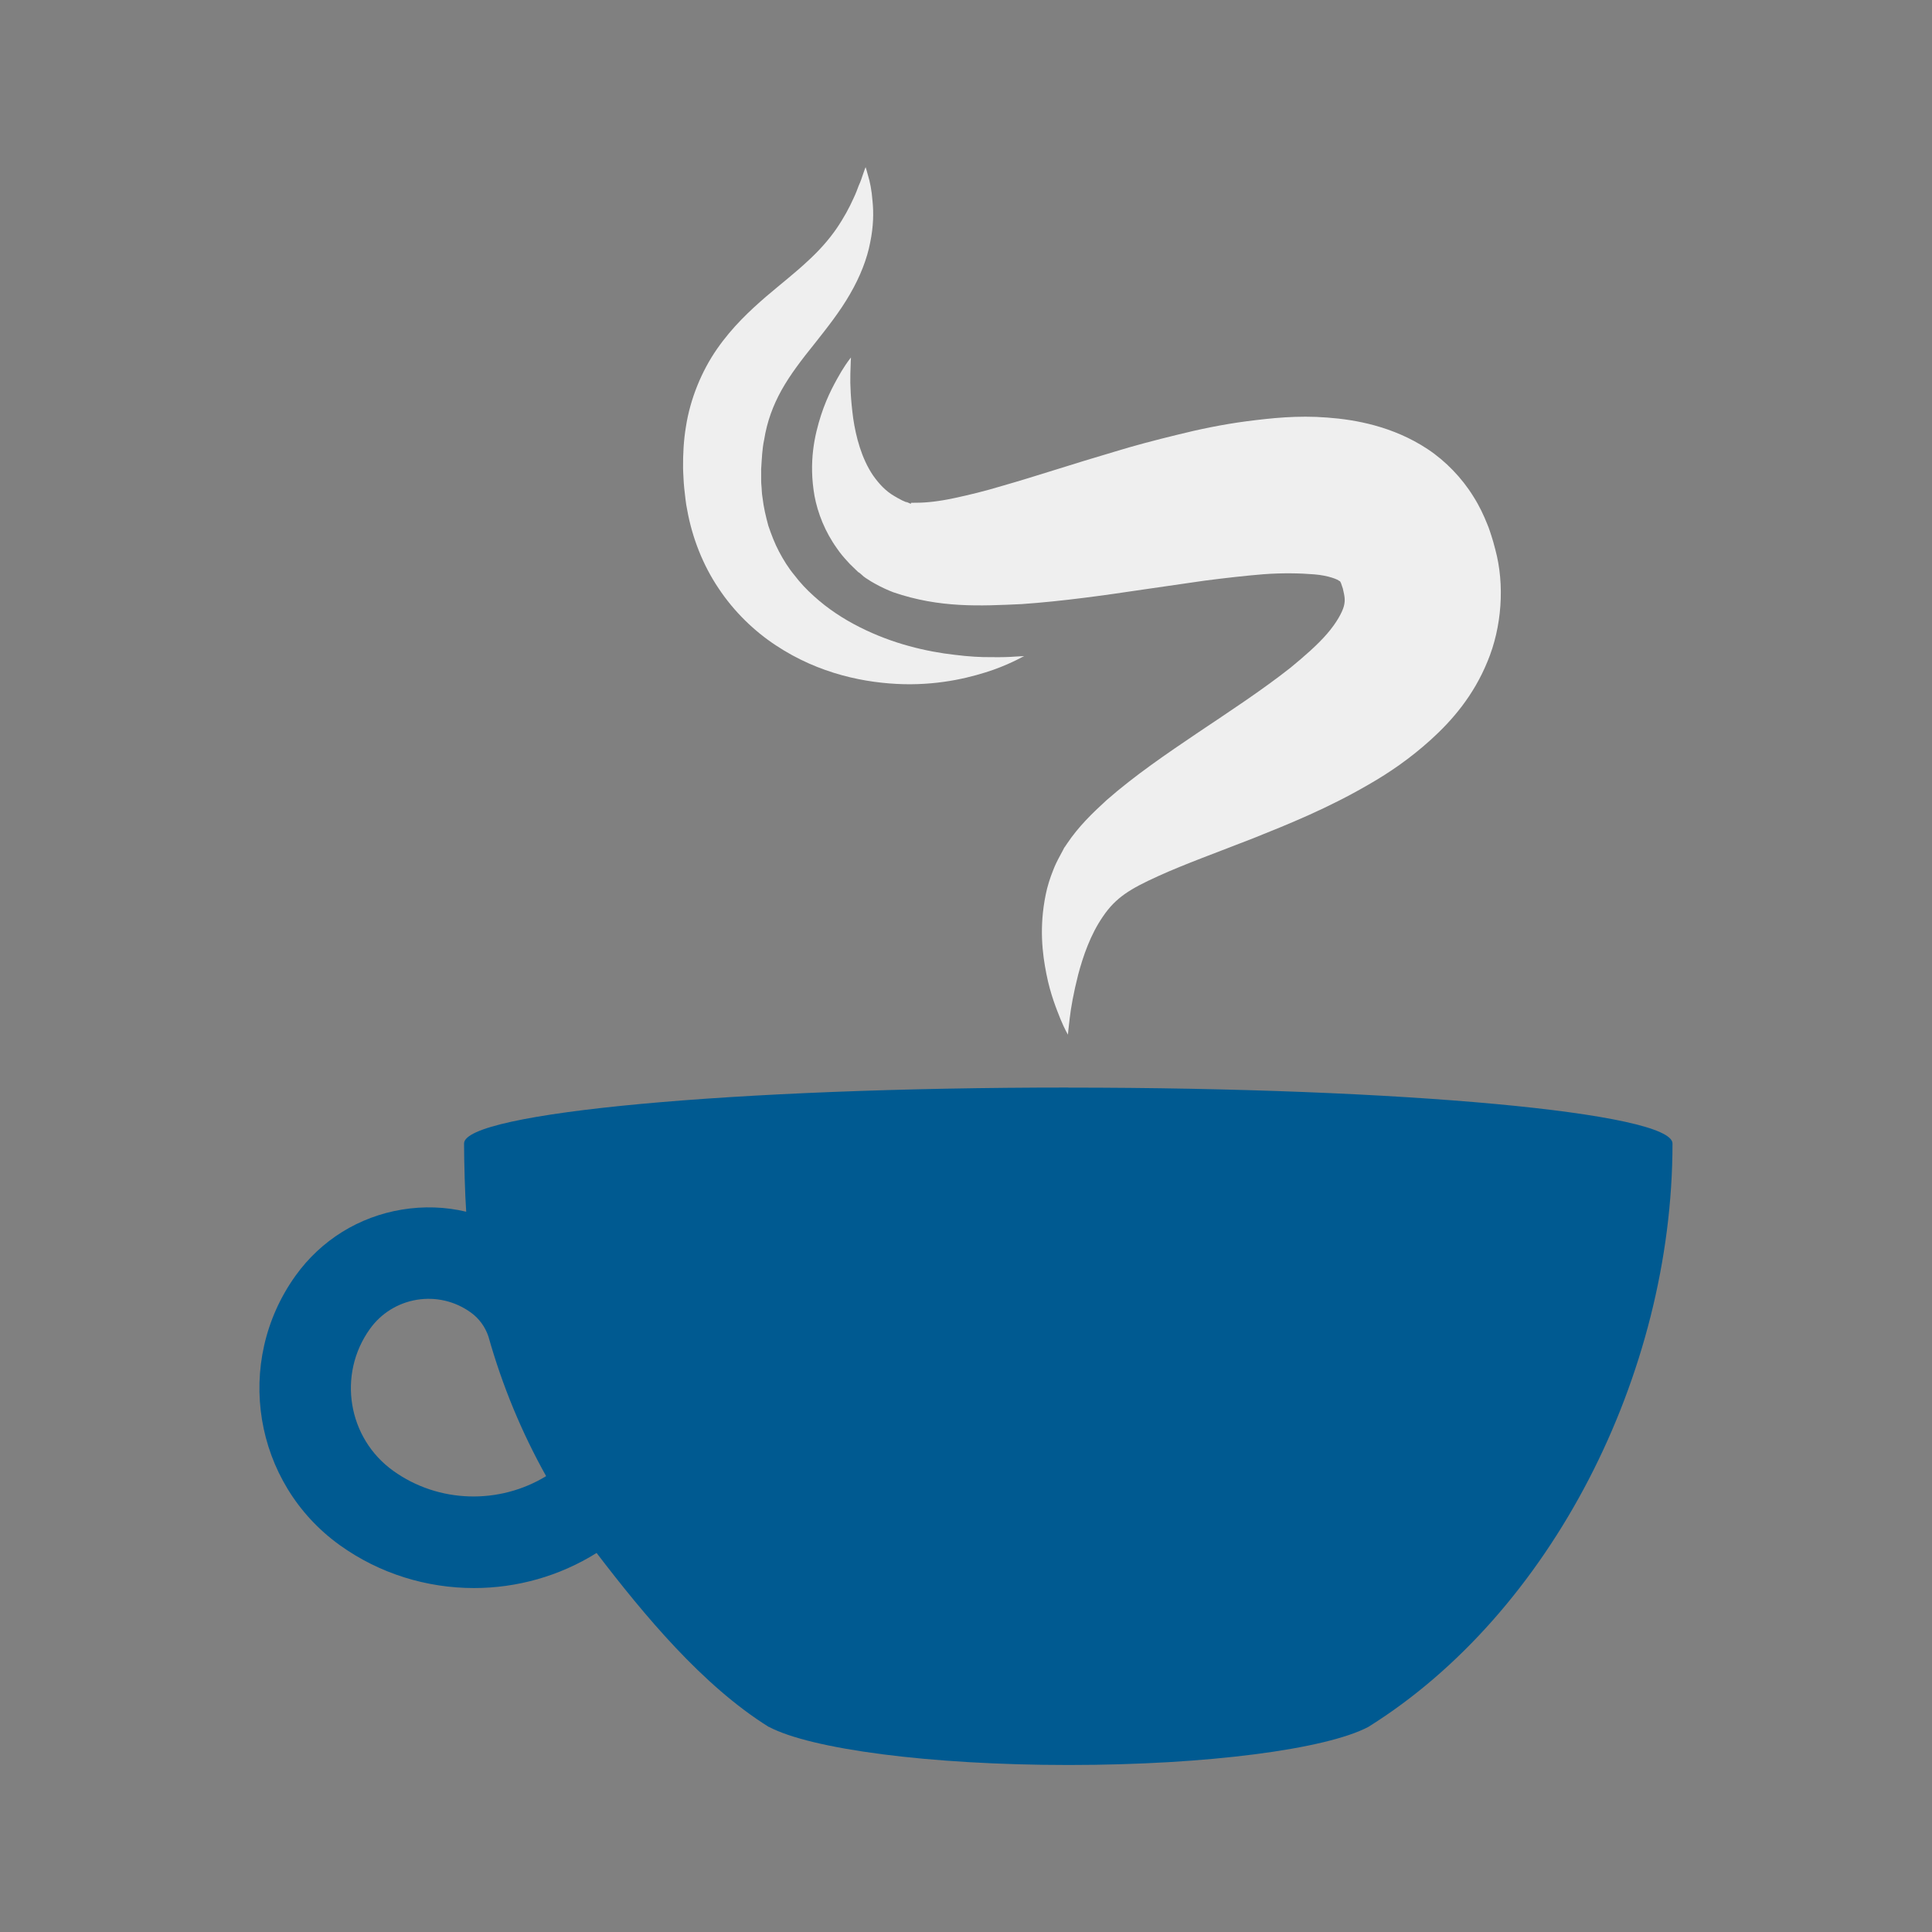
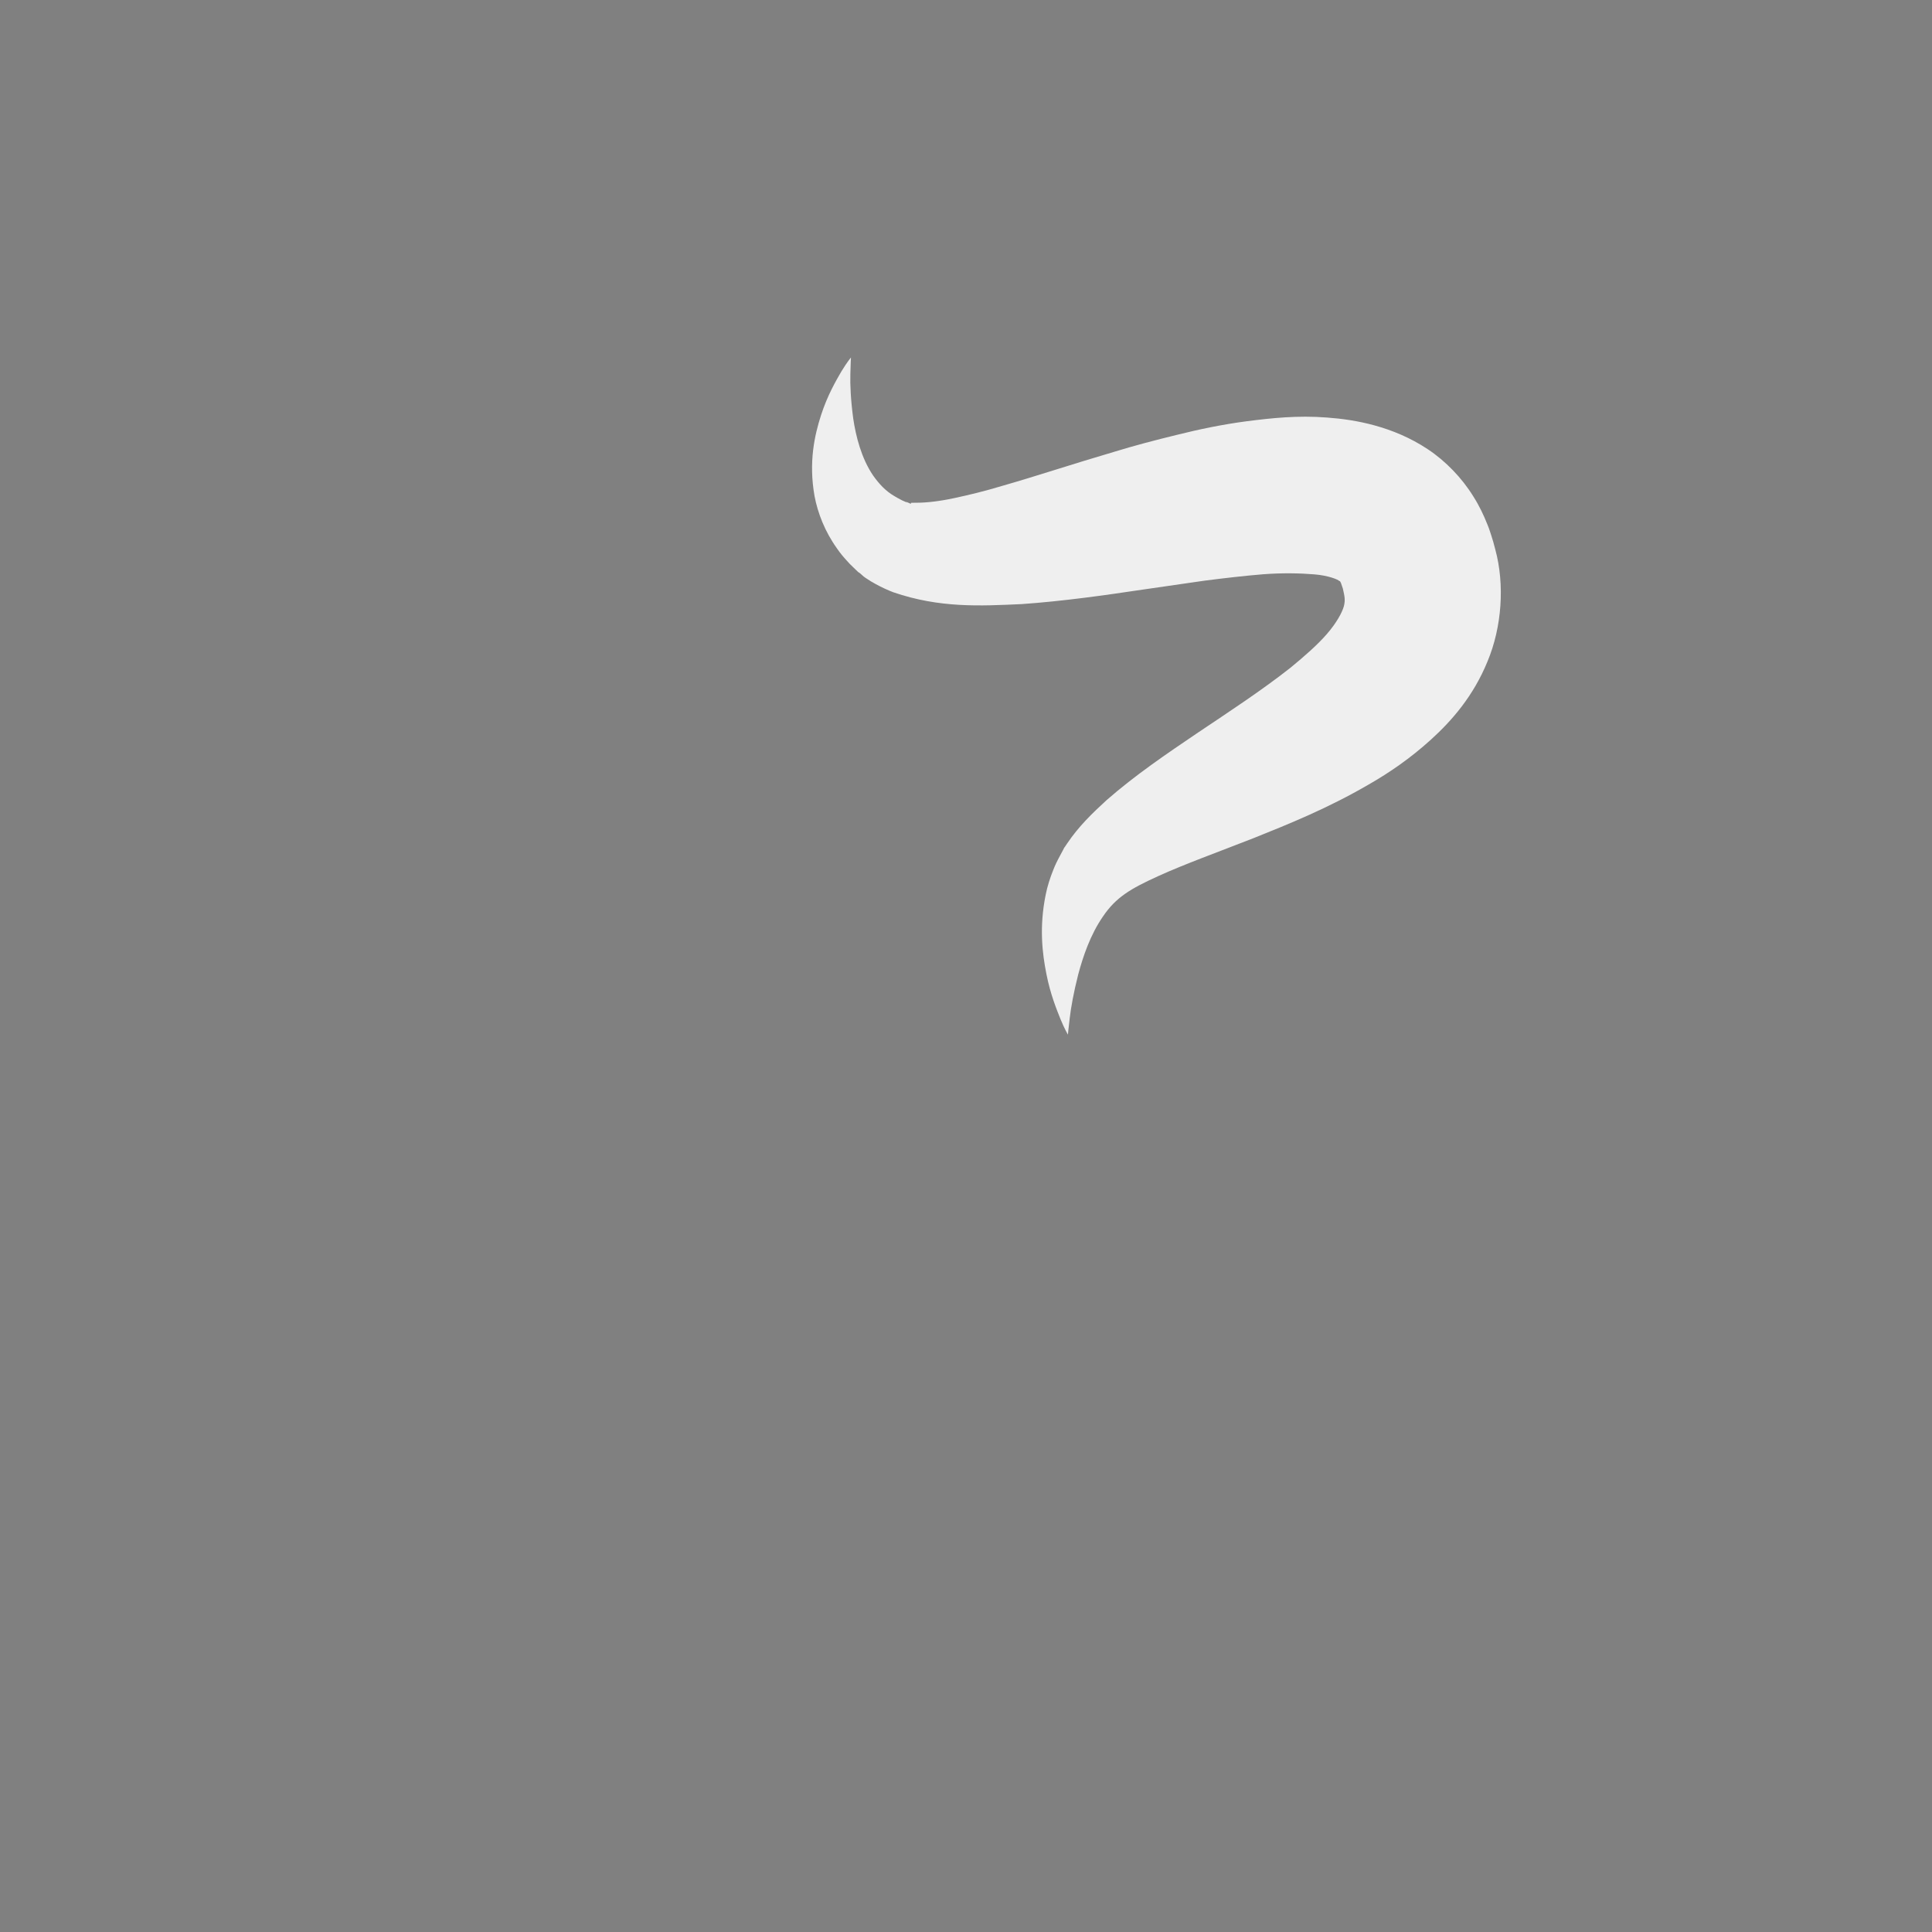
<svg xmlns="http://www.w3.org/2000/svg" id="uuid-e81ff11b-9b12-4bc1-b22a-9aeb98fb98b8" data-name="Capa 1" viewBox="0 0 512 512">
  <rect x="0" y="0" width="512" height="512" fill="#808080" stroke="none" />
  <defs>
    <style>      .uuid-6dd97df3-12a0-4789-92fc-22c63770bf06 {        fill: #efefef;      }      .uuid-c96ad479-1384-44d9-b94d-903f88b88f7d {        fill: #005a91;      }    </style>
  </defs>
  <g>
    <path class="uuid-6dd97df3-12a0-4789-92fc-22c63770bf06" d="M225.5,94.75s-1,1.18-2.51,3.66c-1.44,2.49-3.65,6.22-5.4,11.59-1.72,5.34-3.33,12.42-1.73,21.47.85,4.47,2.73,9.4,5.99,13.93.78,1.16,1.69,2.23,2.66,3.29.47.56.97,1.04,1.5,1.54l.78.76.4.38.19.19c-.37-.25.63.43.56.38l.07.07.6.53c.25.2.25.28.82.64.84.57,1.95,1.26,2.7,1.64,1.54.84,3.08,1.55,4.62,2.14,12.3,4.22,23.07,3.63,34.02,3.13,10.86-.76,21.69-2.29,32.48-3.9,5.27-.76,10.63-1.54,16.05-2.32,5.3-.68,10.52-1.28,15.5-1.69,4.93-.37,9.7-.29,13.5.03,3.84.31,6.38,1.42,6.6,1.75.22.11.06-.04.16.02.04,0,.12.15.24.4l.04.08c-.07-.24.21.55-.16-.52l.04.13.09.26.35,1.03.18.52c.03.09.01.05.03.09,0,.04,0,.08.02.11.44,1.94.67,2.88.25,4.57-.46,1.67-1.94,4.41-4.49,7.35-2.54,2.93-5.99,5.94-9.66,8.95-7.5,5.92-16.13,11.57-24.51,17.19-8.39,5.67-16.67,11.29-24.22,17.9-3.71,3.4-7.4,6.93-10.49,11.54l-.28.42-.15.22-.07.11c-.43.54-.13.2-.25.34l-.34.66-.79,1.48c-.72,1.31-1.31,2.55-1.73,3.64-.92,2.27-1.61,4.49-2.04,6.64-1.75,8.58-.9,15.56.18,21,1.07,5.46,2.73,9.45,3.79,12.11,1.11,2.66,1.92,3.99,1.92,3.99,0,0,.12-1.55.47-4.32.31-2.77,1.04-6.85,2.26-11.65,1.28-4.78,3.2-10.47,6.53-15.31,3.45-5.11,7.28-7.37,14.63-10.72,7.09-3.22,15.82-6.36,25.26-10.06,9.47-3.79,19.77-7.95,30.59-14.25,5.46-3.13,10.98-6.9,16.51-11.92,5.49-4.98,11.21-11.52,14.94-20.67,3.8-9.08,4.61-20.33,2.06-29.7l-.54-2.01-.45-1.47-.34-1.05-.4-1.17-.37-.93c-.98-2.47-2.17-4.99-3.73-7.43-3.02-4.89-7.35-9.37-12.05-12.48-4.71-3.13-9.57-5.06-14.05-6.3-4.52-1.24-8.69-1.81-12.62-2.1-7.87-.62-14.79.15-21.32.98-6.52.86-12.62,2.14-18.43,3.59-5.84,1.42-11.4,2.88-16.76,4.53-10.7,3.13-20.61,6.44-29.65,9.02-4.51,1.36-8.81,2.41-12.68,3.23-3.86.84-7.4,1.22-9.76,1.22l-1.54.02c-.26-.02-.09.12-.19.22.09.14-.34-.1-.54-.18l-.73-.32-.09-.05c-.13-.07.81.56.38.28l-.12-.05-.22-.1-.47-.21c-.31-.14-.63-.25-.9-.43-.59-.31-1.17-.61-1.72-.96-2.27-1.31-4.05-3.24-5.62-5.47-3.08-4.56-4.54-10.3-5.25-15.12-.65-4.87-.84-8.99-.75-11.77.06-2.8.16-4.34.16-4.34Z" />
-     <path class="uuid-6dd97df3-12a0-4789-92fc-22c63770bf06" d="M229.4,44.28s-.34.78-.81,2.24c-.23.73-.54,1.64-1,2.62-.38,1.01-.78,2.13-1.38,3.37-1.1,2.47-2.61,5.28-4.58,8.15-2,2.87-4.48,5.72-7.62,8.57-3.07,2.9-6.82,5.82-11.04,9.41-4.15,3.59-8.89,7.98-12.96,13.85-4.07,5.86-7.09,13.19-8.23,20.58-.62,3.71-.79,7.37-.76,11.01l.03.97.03.59.06,1.17c.06.85.06,1.44.18,2.49.24,1.95.4,4.04.79,5.82,1.32,7.36,4.15,14.61,8.32,20.8,4.12,6.21,9.47,11.35,15.17,15.1,11.48,7.62,23.86,10.05,33.96,10.3,10.2.22,18.33-1.96,23.7-3.82,2.69-.97,4.73-1.9,6.08-2.57,1.35-.69,2.07-1.06,2.07-1.06,0,0-.81.04-2.32.13-1.48.12-3.67.2-6.41.15-2.71.04-6.02-.15-9.7-.62-3.68-.41-7.78-1.14-12.05-2.31-4.27-1.16-8.72-2.81-13.06-4.99-4.36-2.19-8.57-4.94-12.25-8.31-1.86-1.67-3.58-3.49-5.08-5.47-1.6-1.92-2.91-4.04-4.07-6.23-1.16-2.19-2.05-4.52-2.85-6.88-.66-2.42-1.25-4.87-1.54-7.42-.24-1.31-.19-2.38-.32-3.54-.06-.51-.03-1.5-.04-2.22v-1.17s-.01-.59-.01-.59v-.29c-.01-.33,0,.36,0,.26v-.06s.01-.12.01-.12c.18-2.63.26-5.22.78-7.62.78-4.86,2.35-9.1,4.62-13.19,2.29-4.1,5.37-8.11,8.73-12.28,3.3-4.17,6.77-8.55,9.42-13.18,2.67-4.6,4.52-9.33,5.33-13.62.89-4.26.94-8,.63-10.97-.22-2.97-.72-5.29-1.17-6.73-.38-1.49-.66-2.28-.66-2.28Z" />
  </g>
-   <path class="uuid-c96ad479-1384-44d9-b94d-903f88b88f7d" d="M283.11,288.21c-88.44,0-160.11,6.63-160.13,14.81h0c0,4.51.24,13.67.57,18.1-5.5-1.31-11.26-1.51-17.01-.57-11.43,1.88-21.44,8.09-28.21,17.51-16.45,22.94-11.2,54.98,11.74,71.44,10.55,7.57,23.06,11.35,35.55,11.35,11.32,0,22.63-3.13,32.48-9.3,12.55,16.4,28.03,35.11,45.61,46.09h.06c11.11,5.88,42.47,10.1,79.41,10.1,36.93,0,68.26-4.21,79.4-10.07l.04-.02c48.4-30.23,80.61-93.35,80.61-154.61h0c-.01-8.18-71.69-14.81-160.13-14.81ZM104.21,389.78c-12.06-8.65-14.84-25.52-6.18-37.6,2.98-4.15,7.4-6.89,12.45-7.73,5.05-.81,10.1.37,14.26,3.35,2.23,1.6,3.83,3.81,4.7,6.39,3.67,13.03,8.82,25.43,15.29,37-12.42,7.58-28.53,7.21-40.52-1.41Z" />
</svg>